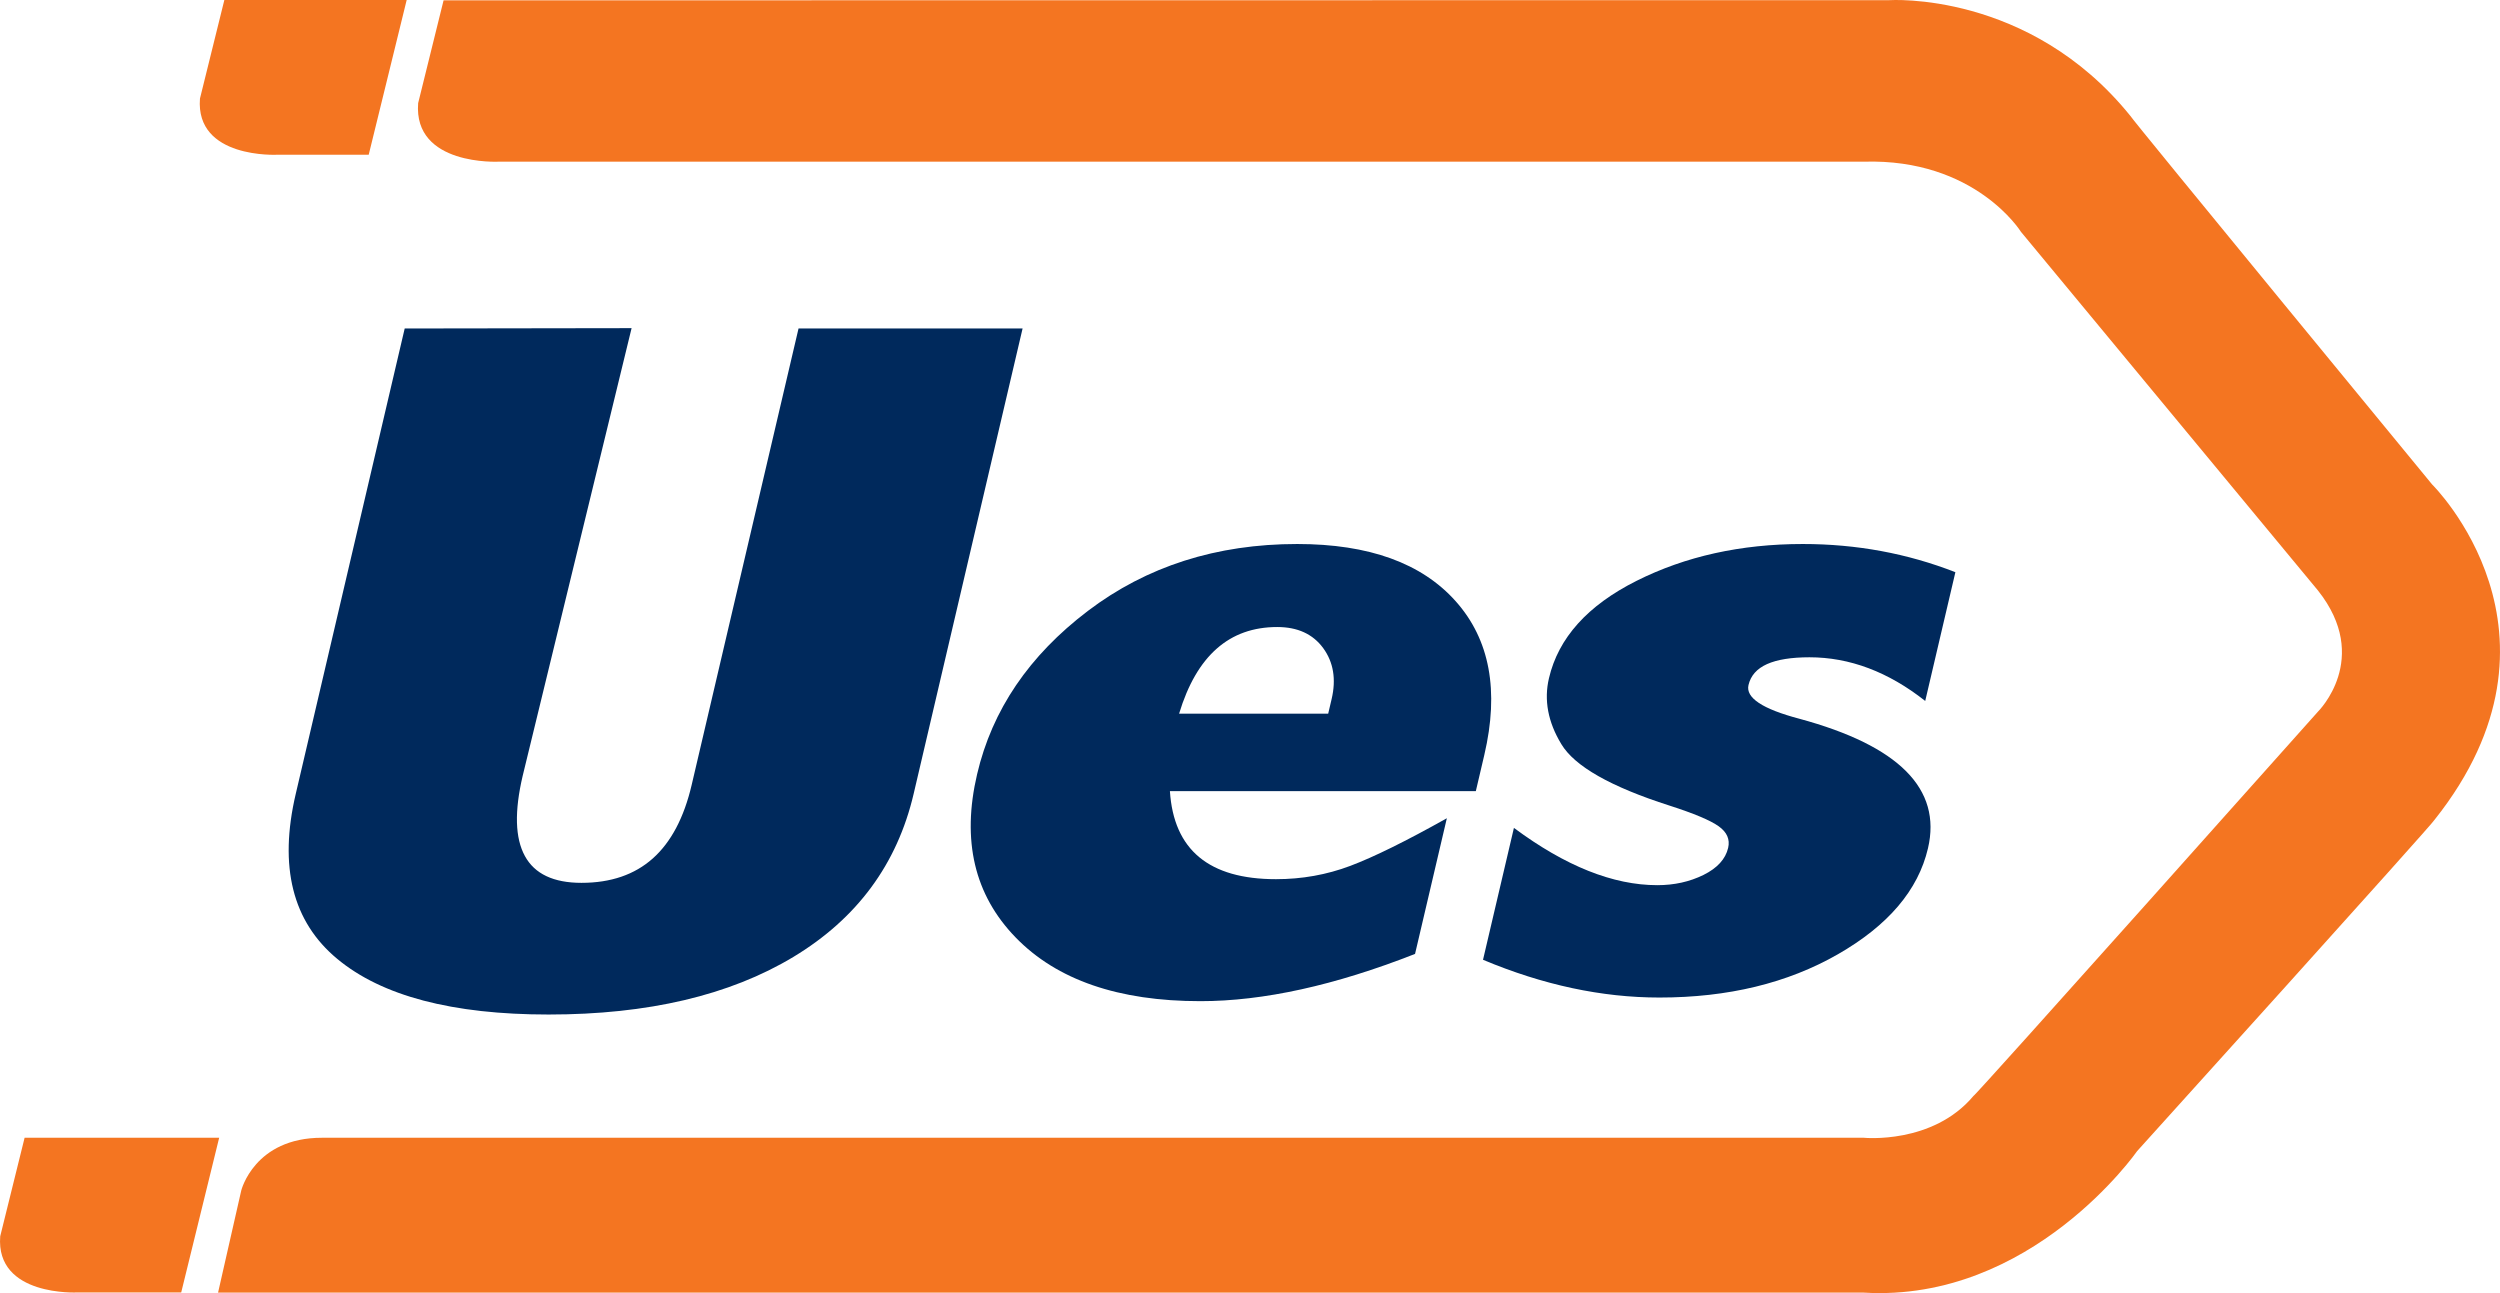
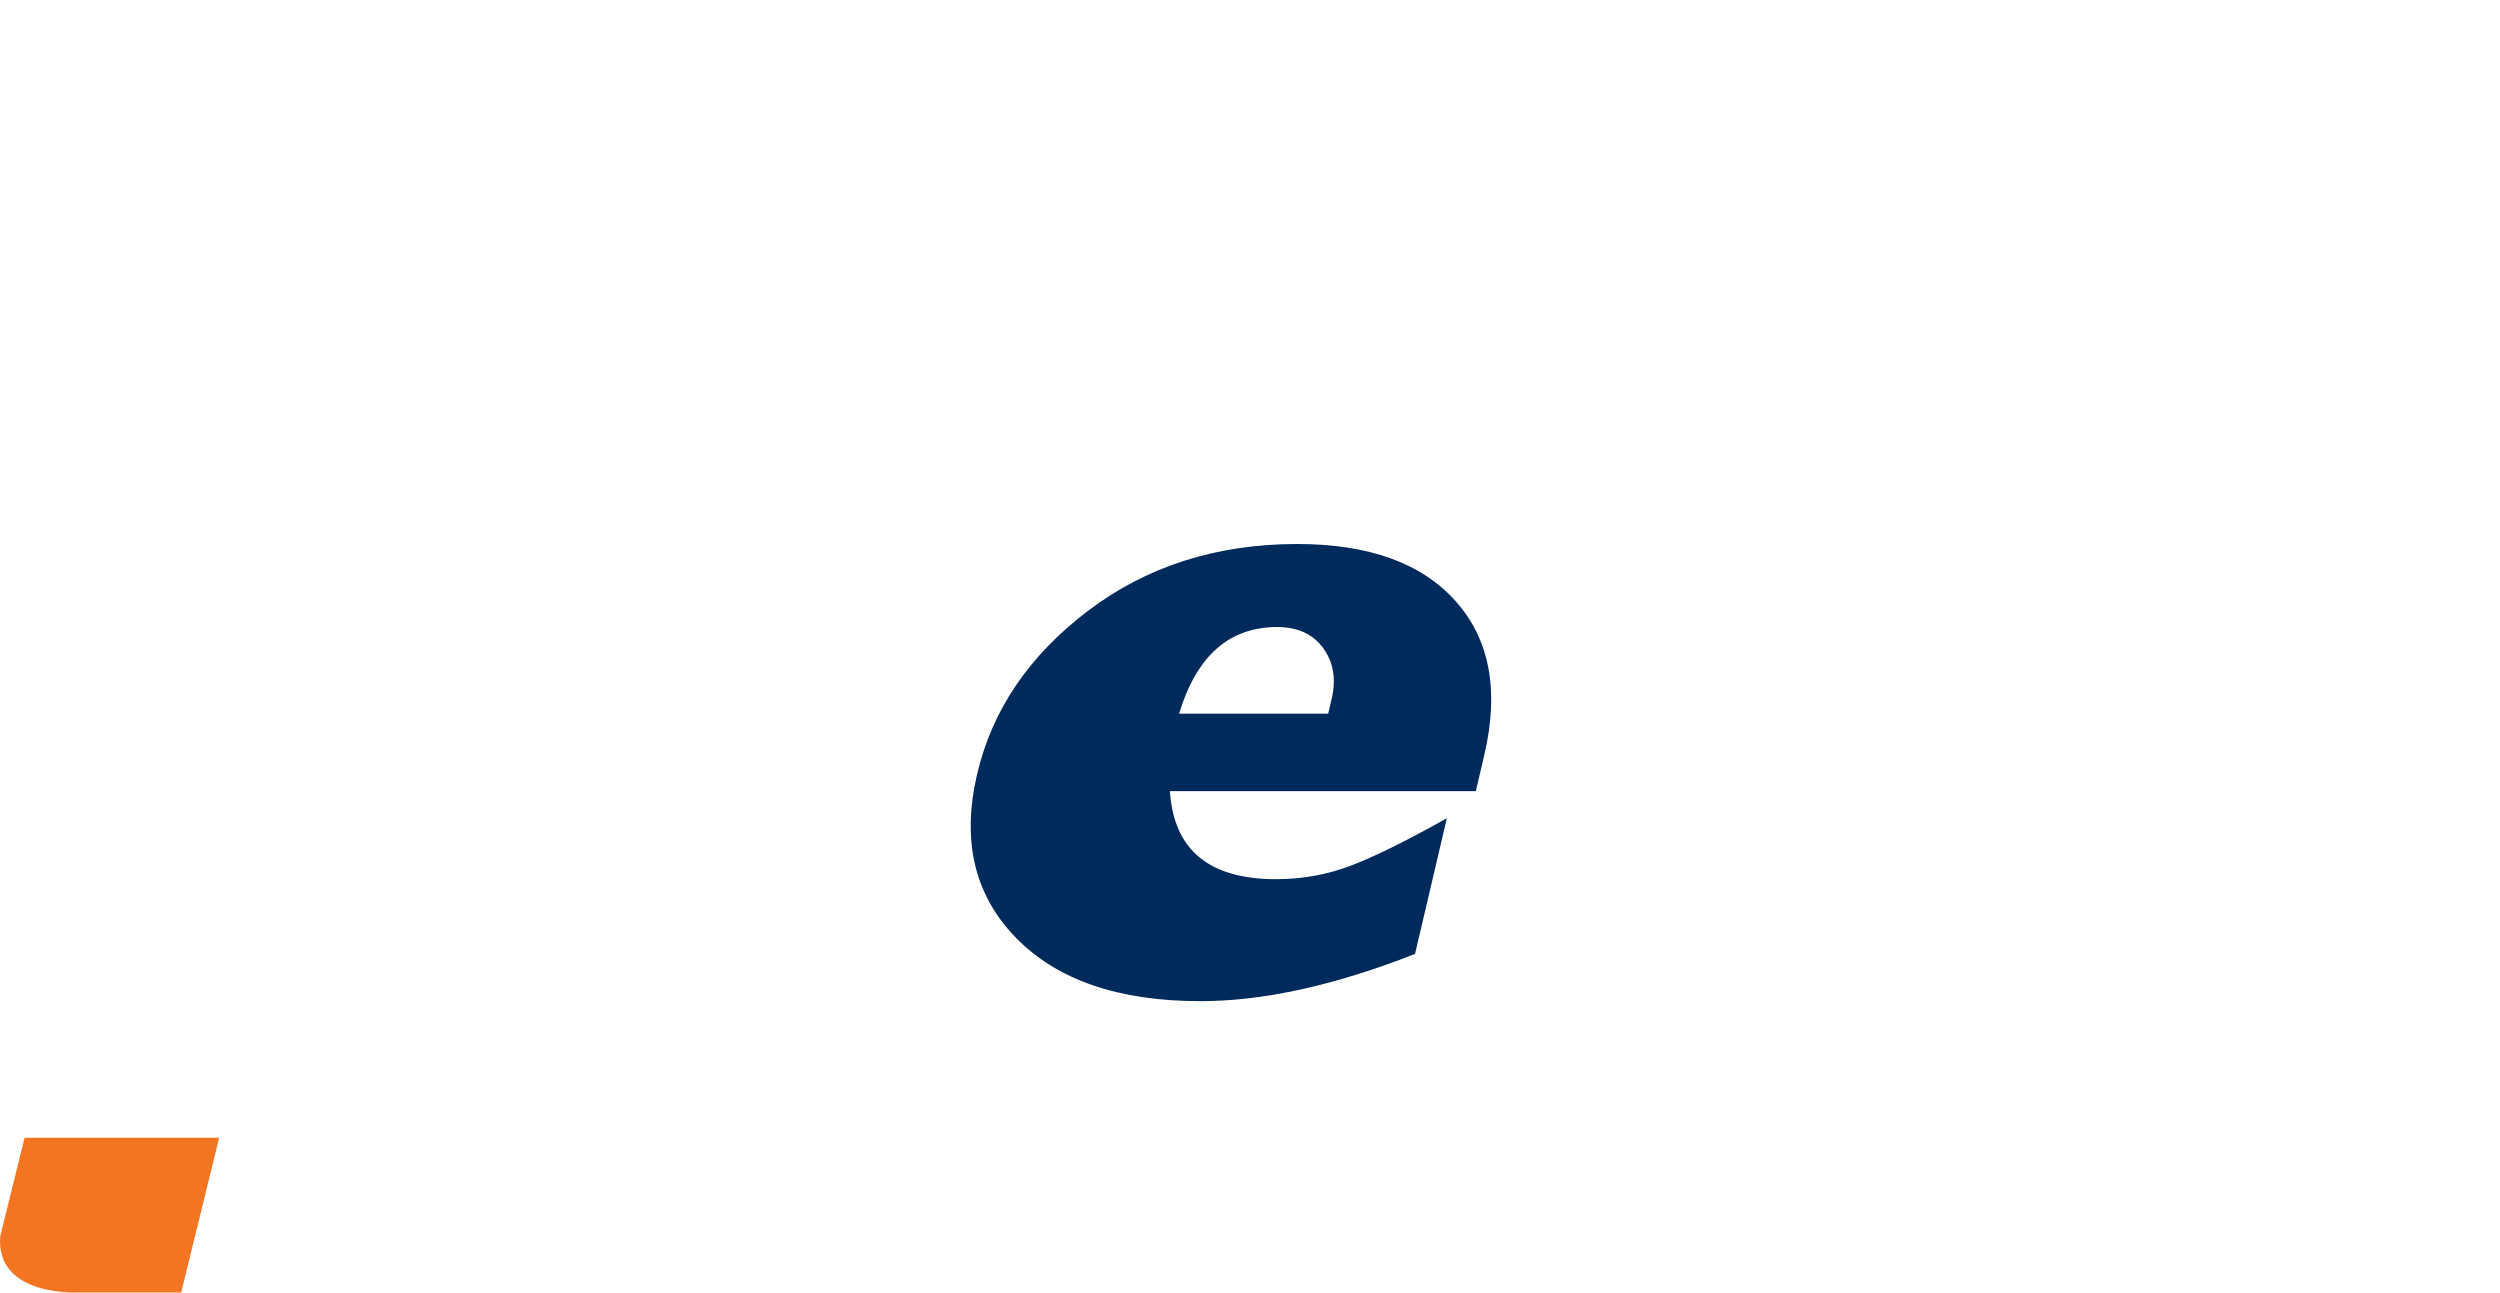
<svg xmlns="http://www.w3.org/2000/svg" width="58" height="30" viewBox="0 0 58 30" fill="none">
-   <path fill-rule="evenodd" clip-rule="evenodd" d="M10.291 0.008L43.829 0.004C43.829 0.004 47.076 -0.219 49.423 2.687C49.473 2.786 56.425 11.239 56.425 11.239C56.425 11.239 59.931 14.686 56.48 19.021C56.48 19.07 49.582 26.705 49.582 26.705C49.582 26.705 47.135 30.219 43.239 29.989H5.059L5.597 27.62C5.597 27.62 5.9 26.395 7.471 26.396H43.239C43.239 26.396 44.837 26.557 45.786 25.424C45.786 25.474 53.778 16.509 53.778 16.509C53.778 16.509 55.027 15.277 53.778 13.701L46.885 5.377C46.885 5.377 45.827 3.673 43.239 3.751H11.569C11.569 3.751 9.587 3.854 9.701 2.393" fill="#F47521" />
  <path fill-rule="evenodd" clip-rule="evenodd" d="M5.085 26.395L0.571 26.395L0.005 28.682C-0.105 30.084 1.796 29.985 1.796 29.985H4.204L5.085 26.395Z" fill="#F47521" />
  <path fill-rule="evenodd" clip-rule="evenodd" d="M33.774 13.951C32.985 13.064 31.759 12.621 30.096 12.621C28.222 12.621 26.602 13.139 25.238 14.174C23.874 15.21 23.017 16.472 22.669 17.961C22.308 19.5 22.606 20.763 23.562 21.748C24.518 22.734 25.947 23.227 27.849 23.227C29.309 23.227 30.968 22.862 32.829 22.131L33.567 18.983C32.62 19.514 31.872 19.883 31.325 20.089C30.778 20.295 30.204 20.397 29.603 20.397C28.826 20.397 28.233 20.227 27.823 19.887C27.413 19.547 27.186 19.036 27.142 18.355H34.239L34.436 17.515C34.785 16.025 34.564 14.838 33.774 13.951ZM30.894 16.217L30.814 16.557H27.355C27.559 15.883 27.851 15.38 28.23 15.047C28.609 14.713 29.076 14.547 29.632 14.547C30.104 14.547 30.459 14.71 30.698 15.036C30.936 15.362 31.002 15.756 30.894 16.217Z" fill="#00295C" />
-   <path fill-rule="evenodd" clip-rule="evenodd" d="M34.406 22.267C35.798 22.851 37.161 23.143 38.498 23.143C40.09 23.143 41.469 22.809 42.637 22.14C43.804 21.472 44.502 20.652 44.729 19.681C45.052 18.302 44.056 17.3 41.742 16.674C40.888 16.448 40.496 16.188 40.565 15.893C40.616 15.674 40.76 15.513 40.995 15.407C41.23 15.302 41.558 15.249 41.979 15.249C42.912 15.249 43.808 15.586 44.665 16.262L45.365 13.275C44.249 12.839 43.07 12.621 41.825 12.621C40.389 12.621 39.103 12.906 37.967 13.476C36.832 14.046 36.155 14.799 35.936 15.734C35.817 16.241 35.912 16.751 36.223 17.264C36.532 17.778 37.368 18.253 38.73 18.689C39.3 18.872 39.681 19.032 39.874 19.17C40.066 19.307 40.139 19.474 40.093 19.671C40.032 19.931 39.841 20.14 39.52 20.299C39.199 20.457 38.842 20.536 38.449 20.536C37.424 20.536 36.315 20.093 35.123 19.207L34.406 22.267Z" fill="#00295C" />
-   <path fill-rule="evenodd" clip-rule="evenodd" d="M6.862 18.415C6.465 20.107 6.786 21.384 7.823 22.245C8.859 23.107 10.494 23.537 12.727 23.537C15.034 23.537 16.926 23.092 18.406 22.201C19.884 21.31 20.815 20.047 21.197 18.415L23.724 7.621H18.526L16.046 18.213C15.869 18.969 15.569 19.537 15.146 19.915C14.722 20.293 14.17 20.482 13.49 20.482C12.841 20.482 12.403 20.274 12.177 19.859C11.949 19.443 11.933 18.823 12.126 18L14.653 7.613L9.389 7.621L6.862 18.415Z" fill="#00295C" />
-   <path fill-rule="evenodd" clip-rule="evenodd" d="M9.435 0L5.205 0L4.639 2.287C4.53 3.689 6.431 3.59 6.431 3.59H8.554L9.435 0Z" fill="#F47521" />
</svg>